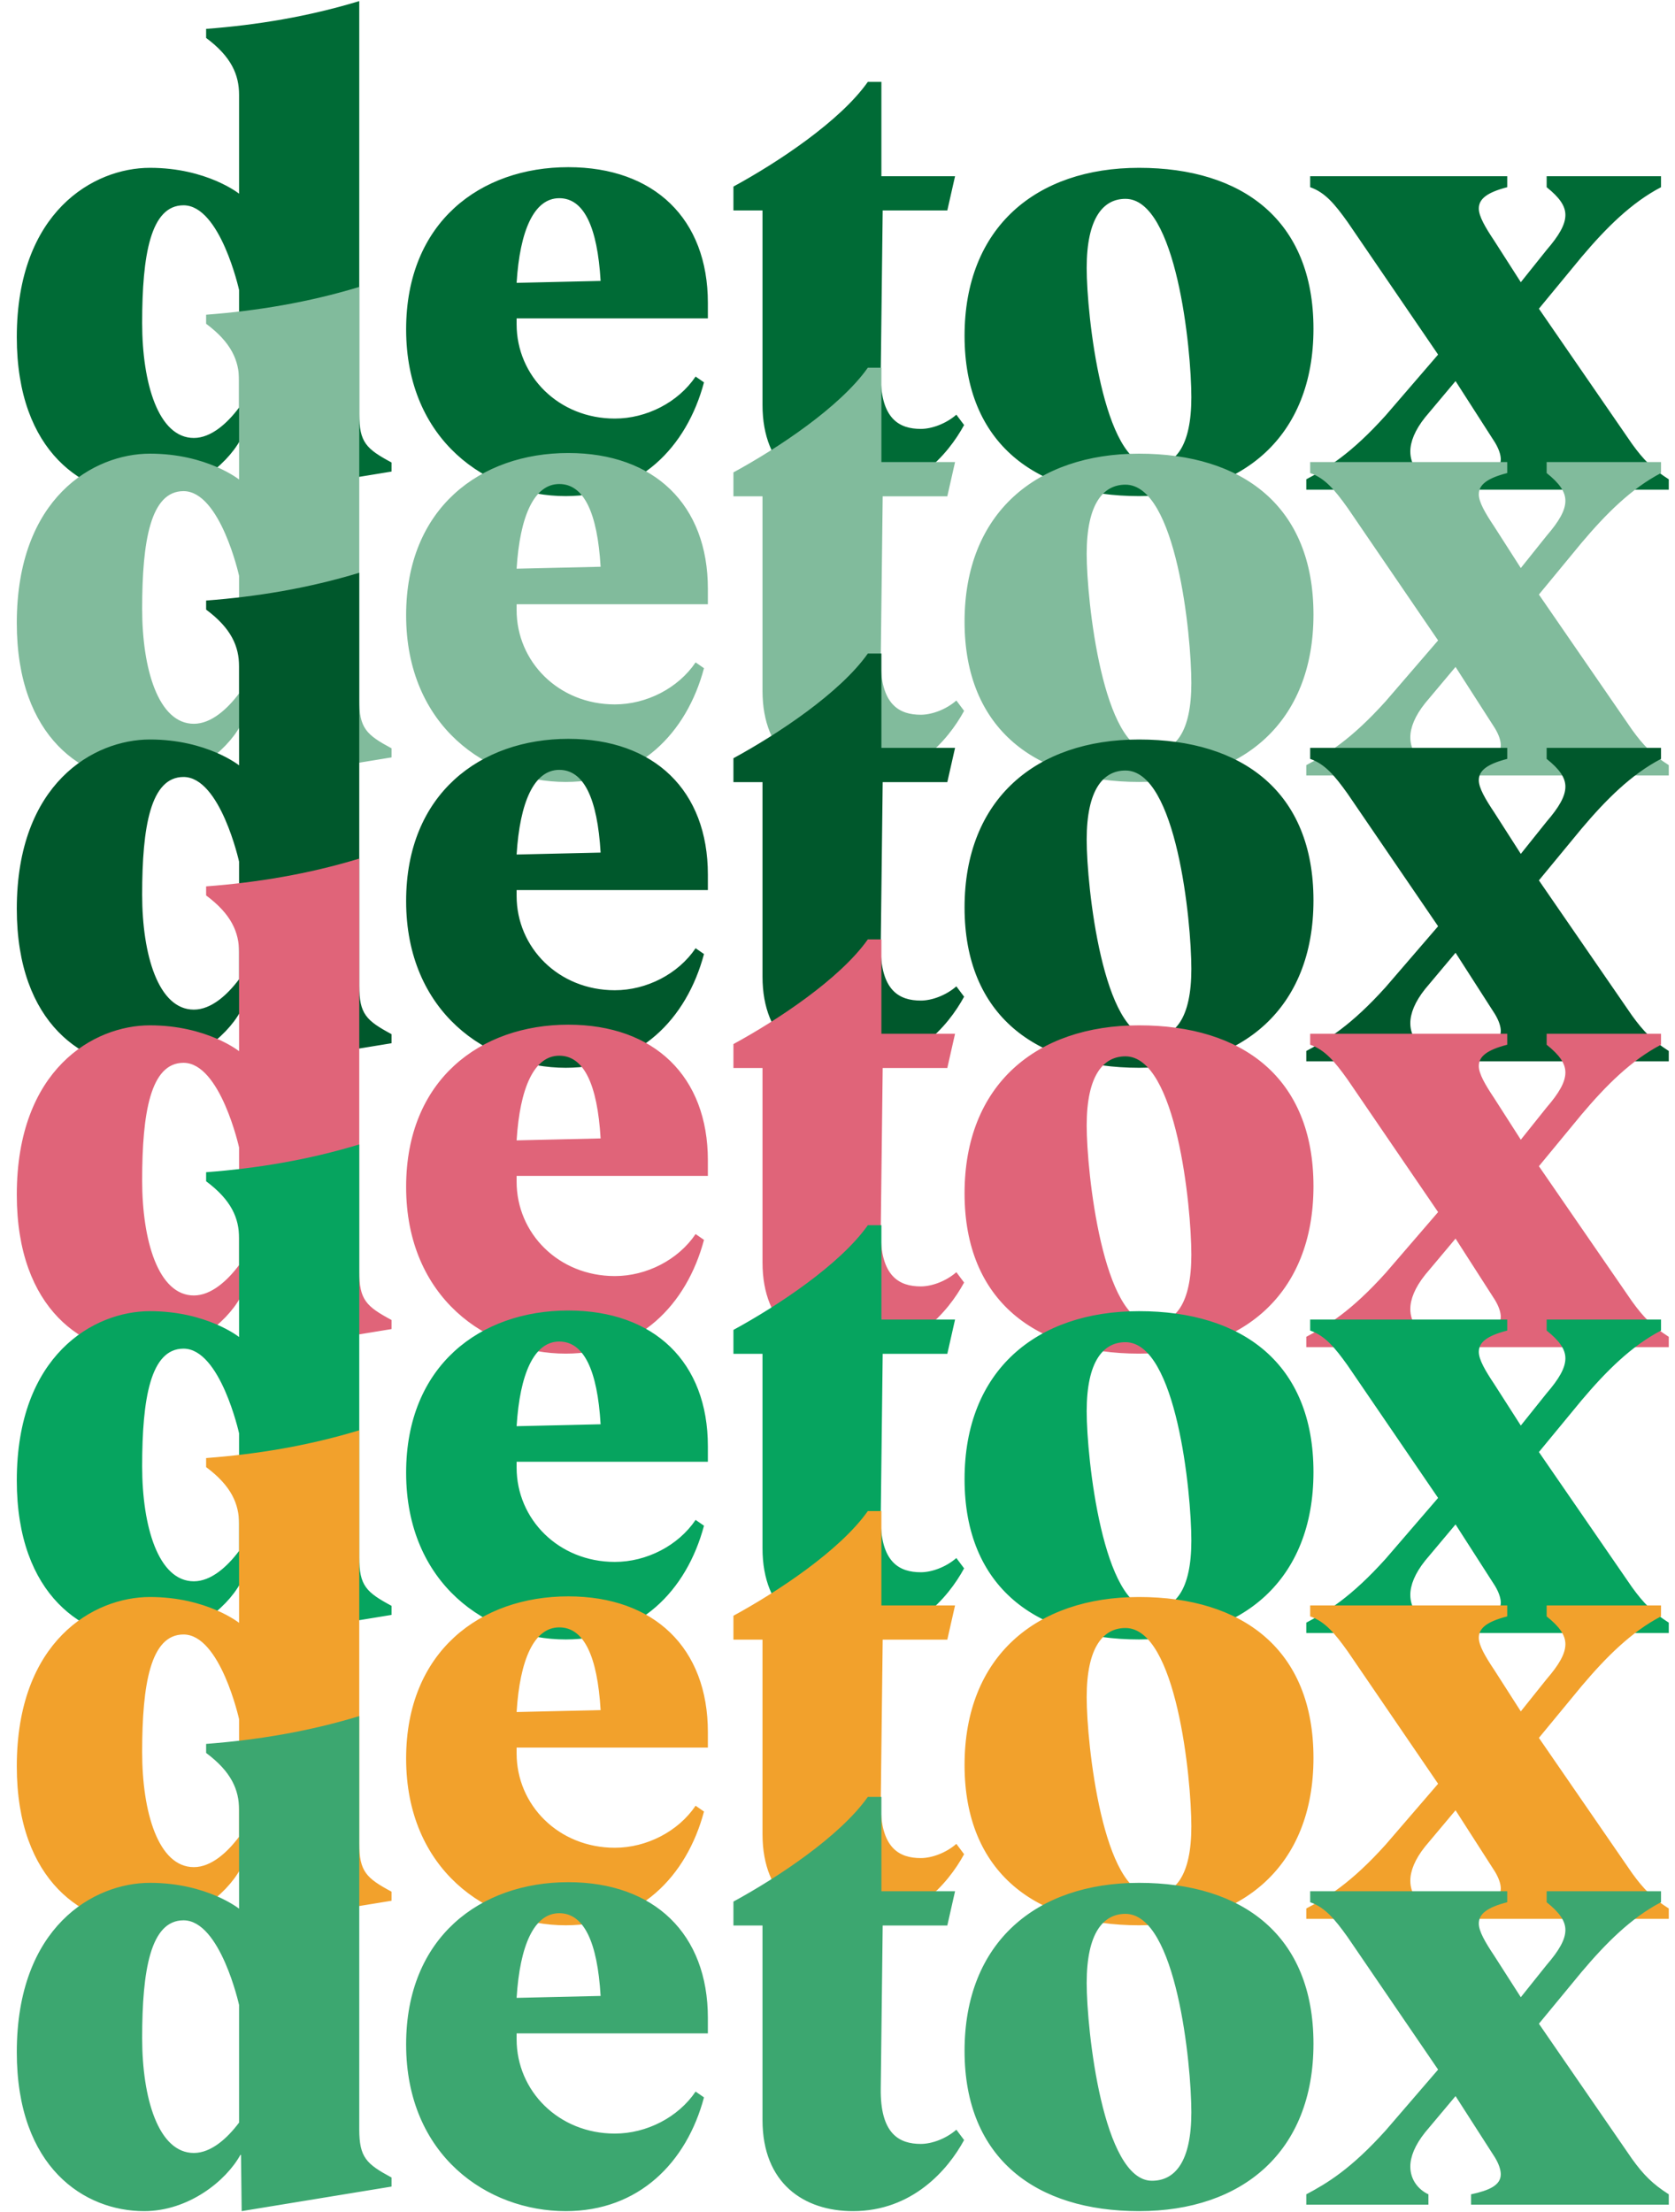
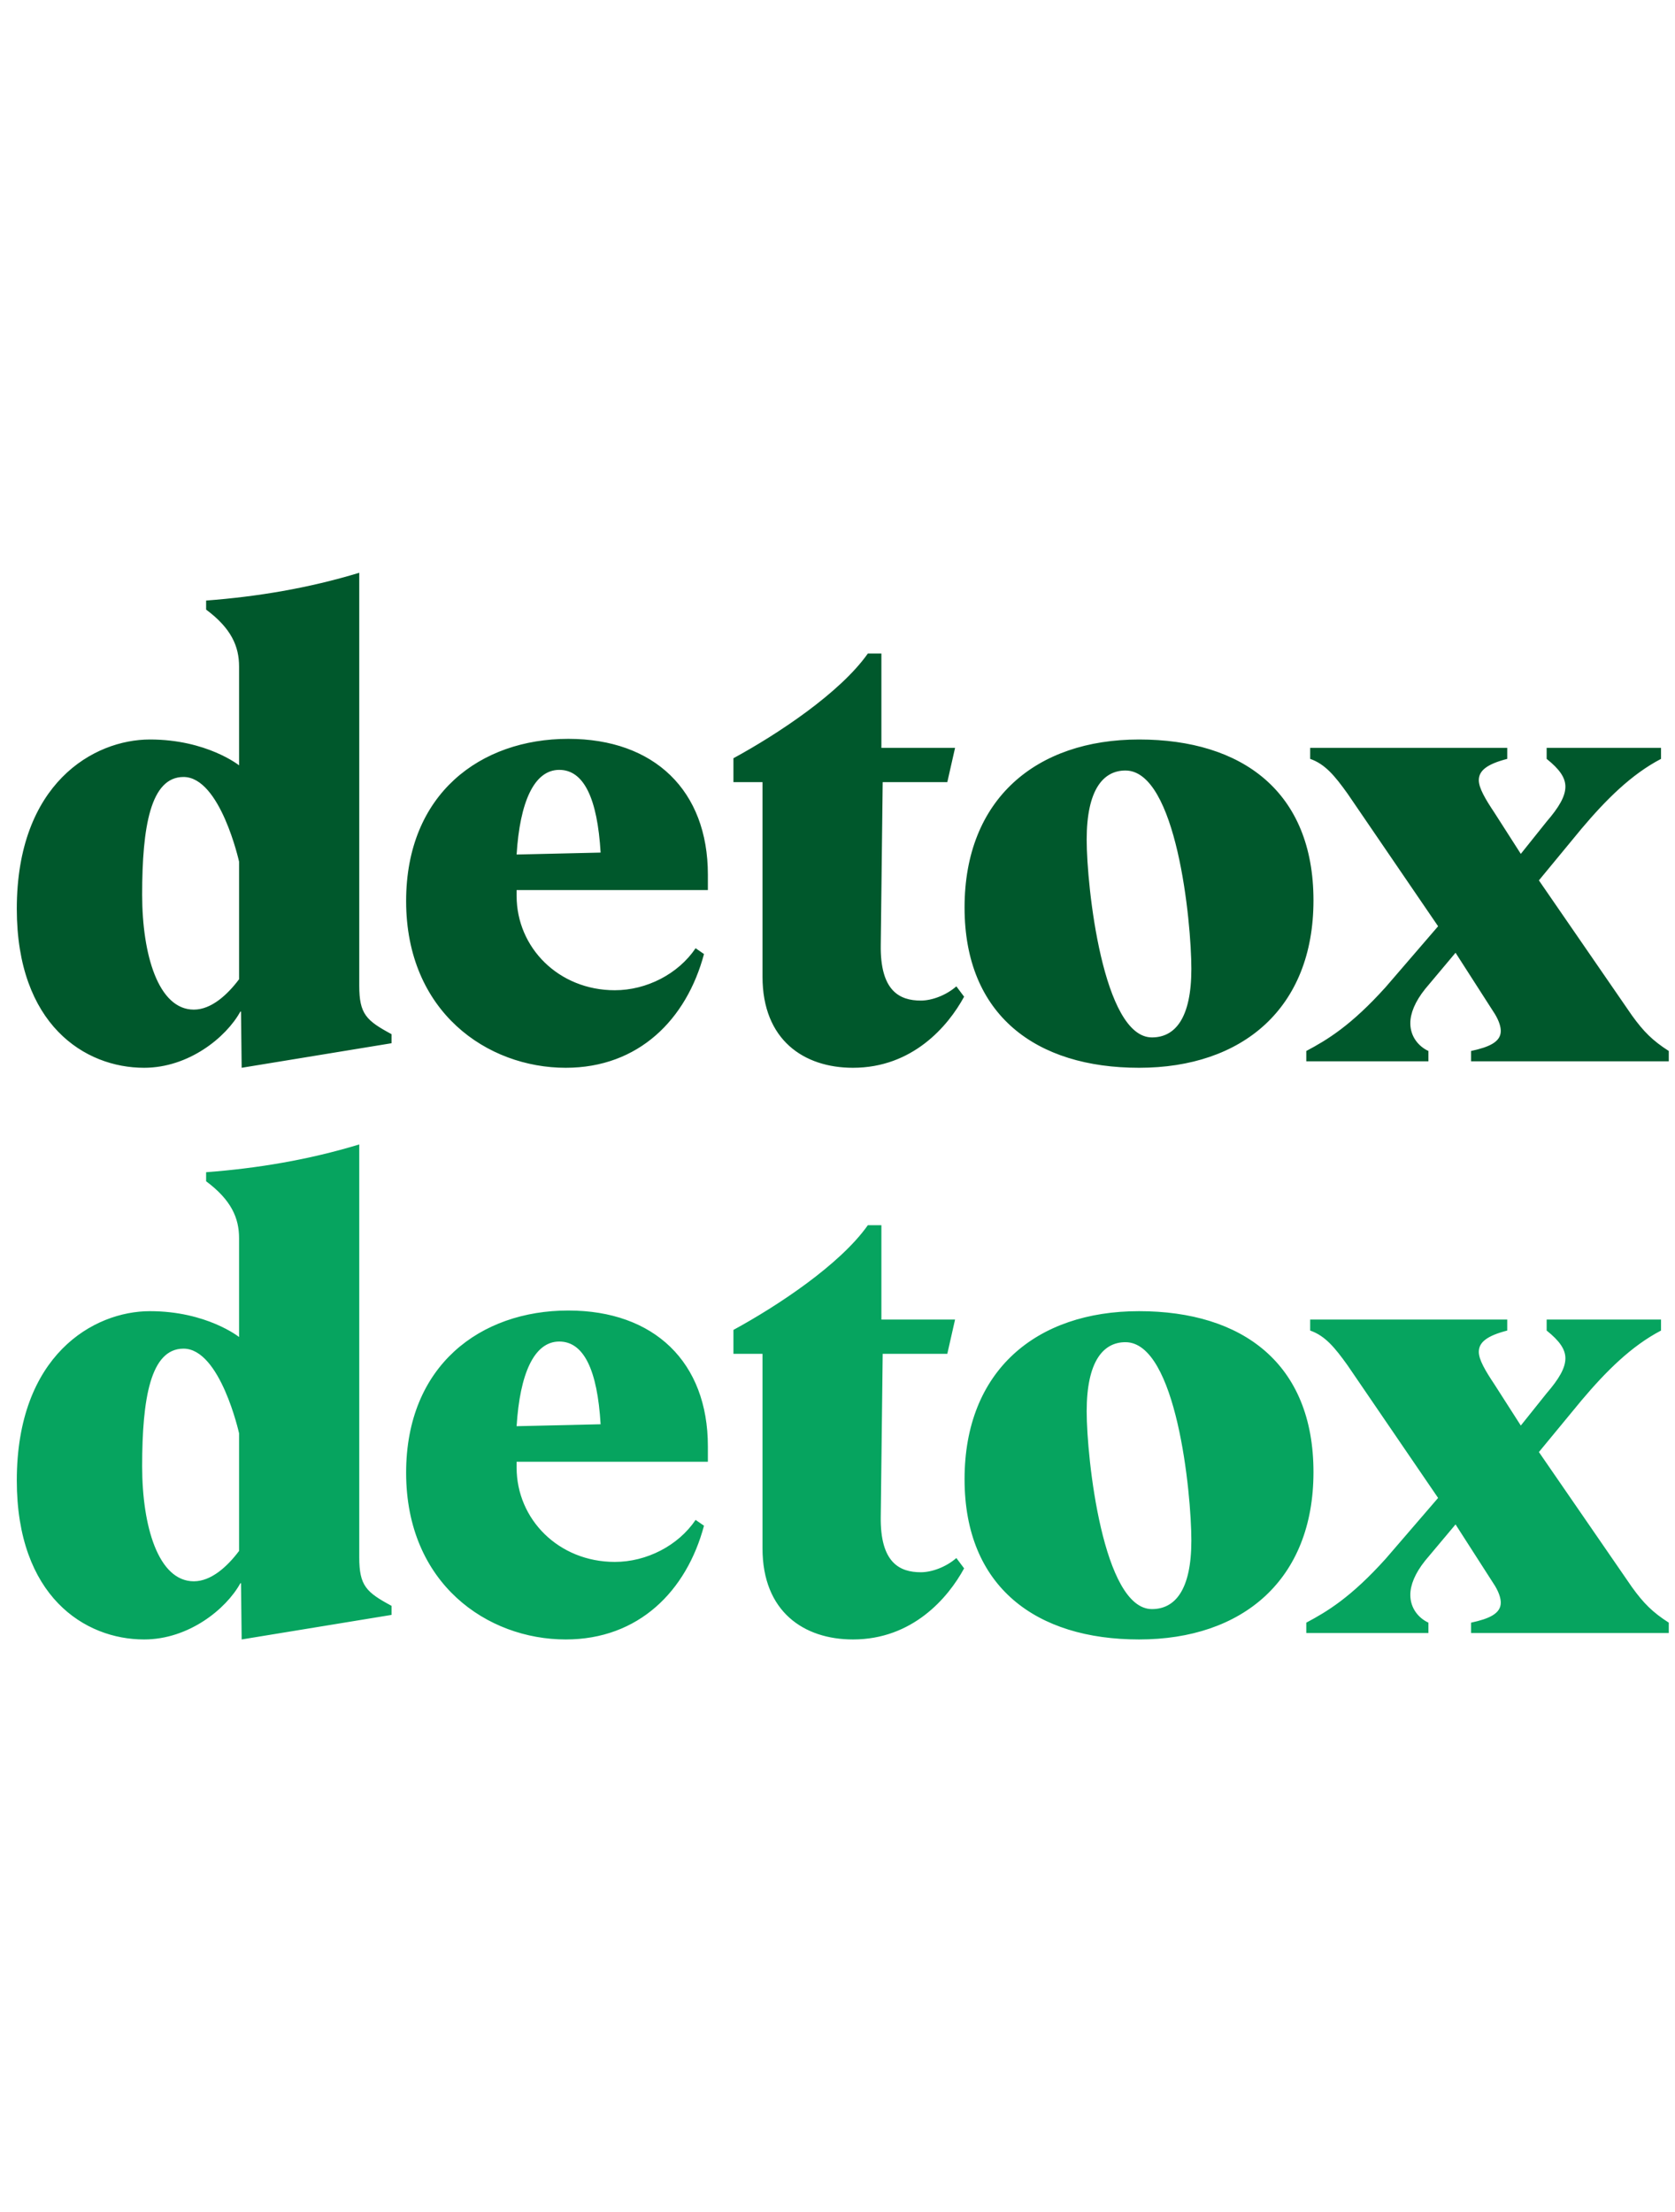
<svg xmlns="http://www.w3.org/2000/svg" width="674" height="890" viewBox="0 0 674 890" fill="none">
-   <path d="M57.98 199.6C34.06 199.6 6.76 182.18 6.76 135.64C6.76 85.2 37.7 67.52 60.32 67.52C83.2 67.52 96.2 77.92 96.2 77.92V38.14C96.2 30.08 93.08 22.8 82.94 15.26V11.62C103.48 10.06 124.02 6.68 144.56 0.44V166.58C144.56 178.02 147.42 180.62 157.56 186.08V189.72L97.24 199.6L96.98 176.98H96.72C91 187.38 75.92 199.6 57.98 199.6ZM78 176.2C85.02 176.2 91.52 170.22 96.2 163.98V116.66C96.2 116.66 88.66 82.6 73.84 82.6C60.58 82.6 57.2 102.62 57.2 129.92C57.2 154.1 63.7 176.2 78 176.2ZM227.64 199.6C196.18 199.6 163.42 177.24 163.42 132.52C163.42 89.36 193.32 67.26 228.68 67.26C263.26 67.26 284.84 88.06 284.84 121.86V128.1H207.88V130.44C207.88 151.24 224.78 168.4 247.4 168.4C260.14 168.4 272.88 161.9 279.9 151.5L283.28 153.84C276.26 180.1 257.02 199.6 227.64 199.6ZM207.88 113.8L241.68 113.02C240.38 91.18 234.92 79.74 225.04 79.74C214.9 79.74 209.18 92.74 207.88 113.8ZM343.224 199.6C323.464 199.6 306.824 188.42 306.824 162.94V84.68H295.124V75.06C312.804 65.44 338.024 48.8 349.204 32.94H354.664V70.9H384.304L381.184 84.68H355.184L354.404 150.2C354.144 168.66 361.944 172.56 370.524 172.56C374.944 172.56 380.664 170.48 384.824 166.84L387.944 171C381.444 182.96 367.144 199.6 343.224 199.6ZM458.327 199.6C416.987 199.6 388.127 178.54 388.127 135.12C388.127 91.44 416.987 67.52 458.327 67.52C499.927 67.52 528.527 88.58 528.527 132.26C528.527 175.68 499.927 199.6 458.327 199.6ZM463.527 187.38C472.887 187.38 479.387 179.58 479.387 159.82C479.387 140.58 473.407 80 452.867 80C444.027 80 437.267 87.54 437.267 107.82C437.267 126.54 443.767 187.38 463.527 187.38ZM525.635 197V192.84C533.955 188.42 543.575 182.7 557.615 167.1L578.675 142.66L542.275 89.36C537.075 82.08 533.175 77.4 527.195 75.32V70.9H606.495V75.32C598.435 77.4 595.055 80 595.055 83.9C595.055 87.02 597.655 91.44 601.295 96.9L611.955 113.54L622.355 100.54C627.295 94.82 629.895 90.4 629.895 86.5C629.895 82.86 627.555 79.48 622.355 75.32V70.9H668.375V75.32C656.415 81.56 646.275 91.7 636.395 103.4L619.235 124.2L656.675 178.54C661.355 185.04 664.995 188.68 671.495 192.84V197H591.935V192.84C599.215 191.28 603.895 189.2 603.895 184.78C603.895 182.96 603.115 180.62 601.555 178.02L585.695 153.32L573.475 167.88C569.315 173.08 567.495 177.76 567.495 181.66C567.495 187.12 570.875 191.02 574.775 192.84V197H525.635Z" fill="#006B36" />
-   <path d="M57.98 314.6C34.06 314.6 6.76 297.18 6.76 250.64C6.76 200.2 37.7 182.52 60.32 182.52C83.2 182.52 96.2 192.92 96.2 192.92V153.14C96.2 145.08 93.08 137.8 82.94 130.26V126.62C103.48 125.06 124.02 121.68 144.56 115.44V281.58C144.56 293.02 147.42 295.62 157.56 301.08V304.72L97.24 314.6L96.98 291.98H96.72C91 302.38 75.92 314.6 57.98 314.6ZM78 291.2C85.02 291.2 91.52 285.22 96.2 278.98V231.66C96.2 231.66 88.66 197.6 73.84 197.6C60.58 197.6 57.2 217.62 57.2 244.92C57.2 269.1 63.7 291.2 78 291.2ZM227.64 314.6C196.18 314.6 163.42 292.24 163.42 247.52C163.42 204.36 193.32 182.26 228.68 182.26C263.26 182.26 284.84 203.06 284.84 236.86V243.1H207.88V245.44C207.88 266.24 224.78 283.4 247.4 283.4C260.14 283.4 272.88 276.9 279.9 266.5L283.28 268.84C276.26 295.1 257.02 314.6 227.64 314.6ZM207.88 228.8L241.68 228.02C240.38 206.18 234.92 194.74 225.04 194.74C214.9 194.74 209.18 207.74 207.88 228.8ZM343.224 314.6C323.464 314.6 306.824 303.42 306.824 277.94V199.68H295.124V190.06C312.804 180.44 338.024 163.8 349.204 147.94H354.664V185.9H384.304L381.184 199.68H355.184L354.404 265.2C354.144 283.66 361.944 287.56 370.524 287.56C374.944 287.56 380.664 285.48 384.824 281.84L387.944 286C381.444 297.96 367.144 314.6 343.224 314.6ZM458.327 314.6C416.987 314.6 388.127 293.54 388.127 250.12C388.127 206.44 416.987 182.52 458.327 182.52C499.927 182.52 528.527 203.58 528.527 247.26C528.527 290.68 499.927 314.6 458.327 314.6ZM463.527 302.38C472.887 302.38 479.387 294.58 479.387 274.82C479.387 255.58 473.407 195 452.867 195C444.027 195 437.267 202.54 437.267 222.82C437.267 241.54 443.767 302.38 463.527 302.38ZM525.635 312V307.84C533.955 303.42 543.575 297.7 557.615 282.1L578.675 257.66L542.275 204.36C537.075 197.08 533.175 192.4 527.195 190.32V185.9H606.495V190.32C598.435 192.4 595.055 195 595.055 198.9C595.055 202.02 597.655 206.44 601.295 211.9L611.955 228.54L622.355 215.54C627.295 209.82 629.895 205.4 629.895 201.5C629.895 197.86 627.555 194.48 622.355 190.32V185.9H668.375V190.32C656.415 196.56 646.275 206.7 636.395 218.4L619.235 239.2L656.675 293.54C661.355 300.04 664.995 303.68 671.495 307.84V312H591.935V307.84C599.215 306.28 603.895 304.2 603.895 299.78C603.895 297.96 603.115 295.62 601.555 293.02L585.695 268.32L573.475 282.88C569.315 288.08 567.495 292.76 567.495 296.66C567.495 302.12 570.875 306.02 574.775 307.84V312H525.635Z" fill="#81BB9C" />
  <path d="M57.98 429.6C34.06 429.6 6.76 412.18 6.76 365.64C6.76 315.2 37.7 297.52 60.32 297.52C83.2 297.52 96.2 307.92 96.2 307.92V268.14C96.2 260.08 93.08 252.8 82.94 245.26V241.62C103.48 240.06 124.02 236.68 144.56 230.44V396.58C144.56 408.02 147.42 410.62 157.56 416.08V419.72L97.24 429.6L96.98 406.98H96.72C91 417.38 75.92 429.6 57.98 429.6ZM78 406.2C85.02 406.2 91.52 400.22 96.2 393.98V346.66C96.2 346.66 88.66 312.6 73.84 312.6C60.58 312.6 57.2 332.62 57.2 359.92C57.2 384.1 63.7 406.2 78 406.2ZM227.64 429.6C196.18 429.6 163.42 407.24 163.42 362.52C163.42 319.36 193.32 297.26 228.68 297.26C263.26 297.26 284.84 318.06 284.84 351.86V358.1H207.88V360.44C207.88 381.24 224.78 398.4 247.4 398.4C260.14 398.4 272.88 391.9 279.9 381.5L283.28 383.84C276.26 410.1 257.02 429.6 227.64 429.6ZM207.88 343.8L241.68 343.02C240.38 321.18 234.92 309.74 225.04 309.74C214.9 309.74 209.18 322.74 207.88 343.8ZM343.224 429.6C323.464 429.6 306.824 418.42 306.824 392.94V314.68H295.124V305.06C312.804 295.44 338.024 278.8 349.204 262.94H354.664V300.9H384.304L381.184 314.68H355.184L354.404 380.2C354.144 398.66 361.944 402.56 370.524 402.56C374.944 402.56 380.664 400.48 384.824 396.84L387.944 401C381.444 412.96 367.144 429.6 343.224 429.6ZM458.327 429.6C416.987 429.6 388.127 408.54 388.127 365.12C388.127 321.44 416.987 297.52 458.327 297.52C499.927 297.52 528.527 318.58 528.527 362.26C528.527 405.68 499.927 429.6 458.327 429.6ZM463.527 417.38C472.887 417.38 479.387 409.58 479.387 389.82C479.387 370.58 473.407 310 452.867 310C444.027 310 437.267 317.54 437.267 337.82C437.267 356.54 443.767 417.38 463.527 417.38ZM525.635 427V422.84C533.955 418.42 543.575 412.7 557.615 397.1L578.675 372.66L542.275 319.36C537.075 312.08 533.175 307.4 527.195 305.32V300.9H606.495V305.32C598.435 307.4 595.055 310 595.055 313.9C595.055 317.02 597.655 321.44 601.295 326.9L611.955 343.54L622.355 330.54C627.295 324.82 629.895 320.4 629.895 316.5C629.895 312.86 627.555 309.48 622.355 305.32V300.9H668.375V305.32C656.415 311.56 646.275 321.7 636.395 333.4L619.235 354.2L656.675 408.54C661.355 415.04 664.995 418.68 671.495 422.84V427H591.935V422.84C599.215 421.28 603.895 419.2 603.895 414.78C603.895 412.96 603.115 410.62 601.555 408.02L585.695 383.32L573.475 397.88C569.315 403.08 567.495 407.76 567.495 411.66C567.495 417.12 570.875 421.02 574.775 422.84V427H525.635Z" fill="#00582C" />
-   <path d="M57.98 544.6C34.06 544.6 6.76 527.18 6.76 480.64C6.76 430.2 37.7 412.52 60.32 412.52C83.2 412.52 96.2 422.92 96.2 422.92V383.14C96.2 375.08 93.08 367.8 82.94 360.26V356.62C103.48 355.06 124.02 351.68 144.56 345.44V511.58C144.56 523.02 147.42 525.62 157.56 531.08V534.72L97.24 544.6L96.98 521.98H96.72C91 532.38 75.92 544.6 57.98 544.6ZM78 521.2C85.02 521.2 91.52 515.22 96.2 508.98V461.66C96.2 461.66 88.66 427.6 73.84 427.6C60.58 427.6 57.2 447.62 57.2 474.92C57.2 499.1 63.7 521.2 78 521.2ZM227.64 544.6C196.18 544.6 163.42 522.24 163.42 477.52C163.42 434.36 193.32 412.26 228.68 412.26C263.26 412.26 284.84 433.06 284.84 466.86V473.1H207.88V475.44C207.88 496.24 224.78 513.4 247.4 513.4C260.14 513.4 272.88 506.9 279.9 496.5L283.28 498.84C276.26 525.1 257.02 544.6 227.64 544.6ZM207.88 458.8L241.68 458.02C240.38 436.18 234.92 424.74 225.04 424.74C214.9 424.74 209.18 437.74 207.88 458.8ZM343.224 544.6C323.464 544.6 306.824 533.42 306.824 507.94V429.68H295.124V420.06C312.804 410.44 338.024 393.8 349.204 377.94H354.664V415.9H384.304L381.184 429.68H355.184L354.404 495.2C354.144 513.66 361.944 517.56 370.524 517.56C374.944 517.56 380.664 515.48 384.824 511.84L387.944 516C381.444 527.96 367.144 544.6 343.224 544.6ZM458.327 544.6C416.987 544.6 388.127 523.54 388.127 480.12C388.127 436.44 416.987 412.52 458.327 412.52C499.927 412.52 528.527 433.58 528.527 477.26C528.527 520.68 499.927 544.6 458.327 544.6ZM463.527 532.38C472.887 532.38 479.387 524.58 479.387 504.82C479.387 485.58 473.407 425 452.867 425C444.027 425 437.267 432.54 437.267 452.82C437.267 471.54 443.767 532.38 463.527 532.38ZM525.635 542V537.84C533.955 533.42 543.575 527.7 557.615 512.1L578.675 487.66L542.275 434.36C537.075 427.08 533.175 422.4 527.195 420.32V415.9H606.495V420.32C598.435 422.4 595.055 425 595.055 428.9C595.055 432.02 597.655 436.44 601.295 441.9L611.955 458.54L622.355 445.54C627.295 439.82 629.895 435.4 629.895 431.5C629.895 427.86 627.555 424.48 622.355 420.32V415.9H668.375V420.32C656.415 426.56 646.275 436.7 636.395 448.4L619.235 469.2L656.675 523.54C661.355 530.04 664.995 533.68 671.495 537.84V542H591.935V537.84C599.215 536.28 603.895 534.2 603.895 529.78C603.895 527.96 603.115 525.62 601.555 523.02L585.695 498.32L573.475 512.88C569.315 518.08 567.495 522.76 567.495 526.66C567.495 532.12 570.875 536.02 574.775 537.84V542H525.635Z" fill="#E06479" />
  <path d="M57.98 659.6C34.06 659.6 6.76 642.18 6.76 595.64C6.76 545.2 37.7 527.52 60.32 527.52C83.2 527.52 96.2 537.92 96.2 537.92V498.14C96.2 490.08 93.08 482.8 82.94 475.26V471.62C103.48 470.06 124.02 466.68 144.56 460.44V626.58C144.56 638.02 147.42 640.62 157.56 646.08V649.72L97.24 659.6L96.98 636.98H96.72C91 647.38 75.92 659.6 57.98 659.6ZM78 636.2C85.02 636.2 91.52 630.22 96.2 623.98V576.66C96.2 576.66 88.66 542.6 73.84 542.6C60.58 542.6 57.2 562.62 57.2 589.92C57.2 614.1 63.7 636.2 78 636.2ZM227.64 659.6C196.18 659.6 163.42 637.24 163.42 592.52C163.42 549.36 193.32 527.26 228.68 527.26C263.26 527.26 284.84 548.06 284.84 581.86V588.1H207.88V590.44C207.88 611.24 224.78 628.4 247.4 628.4C260.14 628.4 272.88 621.9 279.9 611.5L283.28 613.84C276.26 640.1 257.02 659.6 227.64 659.6ZM207.88 573.8L241.68 573.02C240.38 551.18 234.92 539.74 225.04 539.74C214.9 539.74 209.18 552.74 207.88 573.8ZM343.224 659.6C323.464 659.6 306.824 648.42 306.824 622.94V544.68H295.124V535.06C312.804 525.44 338.024 508.8 349.204 492.94H354.664V530.9H384.304L381.184 544.68H355.184L354.404 610.2C354.144 628.66 361.944 632.56 370.524 632.56C374.944 632.56 380.664 630.48 384.824 626.84L387.944 631C381.444 642.96 367.144 659.6 343.224 659.6ZM458.327 659.6C416.987 659.6 388.127 638.54 388.127 595.12C388.127 551.44 416.987 527.52 458.327 527.52C499.927 527.52 528.527 548.58 528.527 592.26C528.527 635.68 499.927 659.6 458.327 659.6ZM463.527 647.38C472.887 647.38 479.387 639.58 479.387 619.82C479.387 600.58 473.407 540 452.867 540C444.027 540 437.267 547.54 437.267 567.82C437.267 586.54 443.767 647.38 463.527 647.38ZM525.635 657V652.84C533.955 648.42 543.575 642.7 557.615 627.1L578.675 602.66L542.275 549.36C537.075 542.08 533.175 537.4 527.195 535.32V530.9H606.495V535.32C598.435 537.4 595.055 540 595.055 543.9C595.055 547.02 597.655 551.44 601.295 556.9L611.955 573.54L622.355 560.54C627.295 554.82 629.895 550.4 629.895 546.5C629.895 542.86 627.555 539.48 622.355 535.32V530.9H668.375V535.32C656.415 541.56 646.275 551.7 636.395 563.4L619.235 584.2L656.675 638.54C661.355 645.04 664.995 648.68 671.495 652.84V657H591.935V652.84C599.215 651.28 603.895 649.2 603.895 644.78C603.895 642.96 603.115 640.62 601.555 638.02L585.695 613.32L573.475 627.88C569.315 633.08 567.495 637.76 567.495 641.66C567.495 647.12 570.875 651.02 574.775 652.84V657H525.635Z" fill="#06A45F" />
-   <path d="M57.98 774.6C34.06 774.6 6.76 757.18 6.76 710.64C6.76 660.2 37.7 642.52 60.32 642.52C83.2 642.52 96.2 652.92 96.2 652.92V613.14C96.2 605.08 93.08 597.8 82.94 590.26V586.62C103.48 585.06 124.02 581.68 144.56 575.44V741.58C144.56 753.02 147.42 755.62 157.56 761.08V764.72L97.24 774.6L96.98 751.98H96.72C91 762.38 75.92 774.6 57.98 774.6ZM78 751.2C85.02 751.2 91.52 745.22 96.2 738.98V691.66C96.2 691.66 88.66 657.6 73.84 657.6C60.58 657.6 57.2 677.62 57.2 704.92C57.2 729.1 63.7 751.2 78 751.2ZM227.64 774.6C196.18 774.6 163.42 752.24 163.42 707.52C163.42 664.36 193.32 642.26 228.68 642.26C263.26 642.26 284.84 663.06 284.84 696.86V703.1H207.88V705.44C207.88 726.24 224.78 743.4 247.4 743.4C260.14 743.4 272.88 736.9 279.9 726.5L283.28 728.84C276.26 755.1 257.02 774.6 227.64 774.6ZM207.88 688.8L241.68 688.02C240.38 666.18 234.92 654.74 225.04 654.74C214.9 654.74 209.18 667.74 207.88 688.8ZM343.224 774.6C323.464 774.6 306.824 763.42 306.824 737.94V659.68H295.124V650.06C312.804 640.44 338.024 623.8 349.204 607.94H354.664V645.9H384.304L381.184 659.68H355.184L354.404 725.2C354.144 743.66 361.944 747.56 370.524 747.56C374.944 747.56 380.664 745.48 384.824 741.84L387.944 746C381.444 757.96 367.144 774.6 343.224 774.6ZM458.327 774.6C416.987 774.6 388.127 753.54 388.127 710.12C388.127 666.44 416.987 642.52 458.327 642.52C499.927 642.52 528.527 663.58 528.527 707.26C528.527 750.68 499.927 774.6 458.327 774.6ZM463.527 762.38C472.887 762.38 479.387 754.58 479.387 734.82C479.387 715.58 473.407 655 452.867 655C444.027 655 437.267 662.54 437.267 682.82C437.267 701.54 443.767 762.38 463.527 762.38ZM525.635 772V767.84C533.955 763.42 543.575 757.7 557.615 742.1L578.675 717.66L542.275 664.36C537.075 657.08 533.175 652.4 527.195 650.32V645.9H606.495V650.32C598.435 652.4 595.055 655 595.055 658.9C595.055 662.02 597.655 666.44 601.295 671.9L611.955 688.54L622.355 675.54C627.295 669.82 629.895 665.4 629.895 661.5C629.895 657.86 627.555 654.48 622.355 650.32V645.9H668.375V650.32C656.415 656.56 646.275 666.7 636.395 678.4L619.235 699.2L656.675 753.54C661.355 760.04 664.995 763.68 671.495 767.84V772H591.935V767.84C599.215 766.28 603.895 764.2 603.895 759.78C603.895 757.96 603.115 755.62 601.555 753.02L585.695 728.32L573.475 742.88C569.315 748.08 567.495 752.76 567.495 756.66C567.495 762.12 570.875 766.02 574.775 767.84V772H525.635Z" fill="#F2A12C" />
-   <path d="M57.98 889.6C34.06 889.6 6.76 872.18 6.76 825.64C6.76 775.2 37.7 757.52 60.32 757.52C83.2 757.52 96.2 767.92 96.2 767.92V728.14C96.2 720.08 93.08 712.8 82.94 705.26V701.62C103.48 700.06 124.02 696.68 144.56 690.44V856.58C144.56 868.02 147.42 870.62 157.56 876.08V879.72L97.24 889.6L96.98 866.98H96.72C91 877.38 75.92 889.6 57.98 889.6ZM78 866.2C85.02 866.2 91.52 860.22 96.2 853.98V806.66C96.2 806.66 88.66 772.6 73.84 772.6C60.58 772.6 57.2 792.62 57.2 819.92C57.2 844.1 63.7 866.2 78 866.2ZM227.64 889.6C196.18 889.6 163.42 867.24 163.42 822.52C163.42 779.36 193.32 757.26 228.68 757.26C263.26 757.26 284.84 778.06 284.84 811.86V818.1H207.88V820.44C207.88 841.24 224.78 858.4 247.4 858.4C260.14 858.4 272.88 851.9 279.9 841.5L283.28 843.84C276.26 870.1 257.02 889.6 227.64 889.6ZM207.88 803.8L241.68 803.02C240.38 781.18 234.92 769.74 225.04 769.74C214.9 769.74 209.18 782.74 207.88 803.8ZM343.224 889.6C323.464 889.6 306.824 878.42 306.824 852.94V774.68H295.124V765.06C312.804 755.44 338.024 738.8 349.204 722.94H354.664V760.9H384.304L381.184 774.68H355.184L354.404 840.2C354.144 858.66 361.944 862.56 370.524 862.56C374.944 862.56 380.664 860.48 384.824 856.84L387.944 861C381.444 872.96 367.144 889.6 343.224 889.6ZM458.327 889.6C416.987 889.6 388.127 868.54 388.127 825.12C388.127 781.44 416.987 757.52 458.327 757.52C499.927 757.52 528.527 778.58 528.527 822.26C528.527 865.68 499.927 889.6 458.327 889.6ZM463.527 877.38C472.887 877.38 479.387 869.58 479.387 849.82C479.387 830.58 473.407 770 452.867 770C444.027 770 437.267 777.54 437.267 797.82C437.267 816.54 443.767 877.38 463.527 877.38ZM525.635 887V882.84C533.955 878.42 543.575 872.7 557.615 857.1L578.675 832.66L542.275 779.36C537.075 772.08 533.175 767.4 527.195 765.32V760.9H606.495V765.32C598.435 767.4 595.055 770 595.055 773.9C595.055 777.02 597.655 781.44 601.295 786.9L611.955 803.54L622.355 790.54C627.295 784.82 629.895 780.4 629.895 776.5C629.895 772.86 627.555 769.48 622.355 765.32V760.9H668.375V765.32C656.415 771.56 646.275 781.7 636.395 793.4L619.235 814.2L656.675 868.54C661.355 875.04 664.995 878.68 671.495 882.84V887H591.935V882.84C599.215 881.28 603.895 879.2 603.895 874.78C603.895 872.96 603.115 870.62 601.555 868.02L585.695 843.32L573.475 857.88C569.315 863.08 567.495 867.76 567.495 871.66C567.495 877.12 570.875 881.02 574.775 882.84V887H525.635Z" fill="#3CA770" />
</svg>